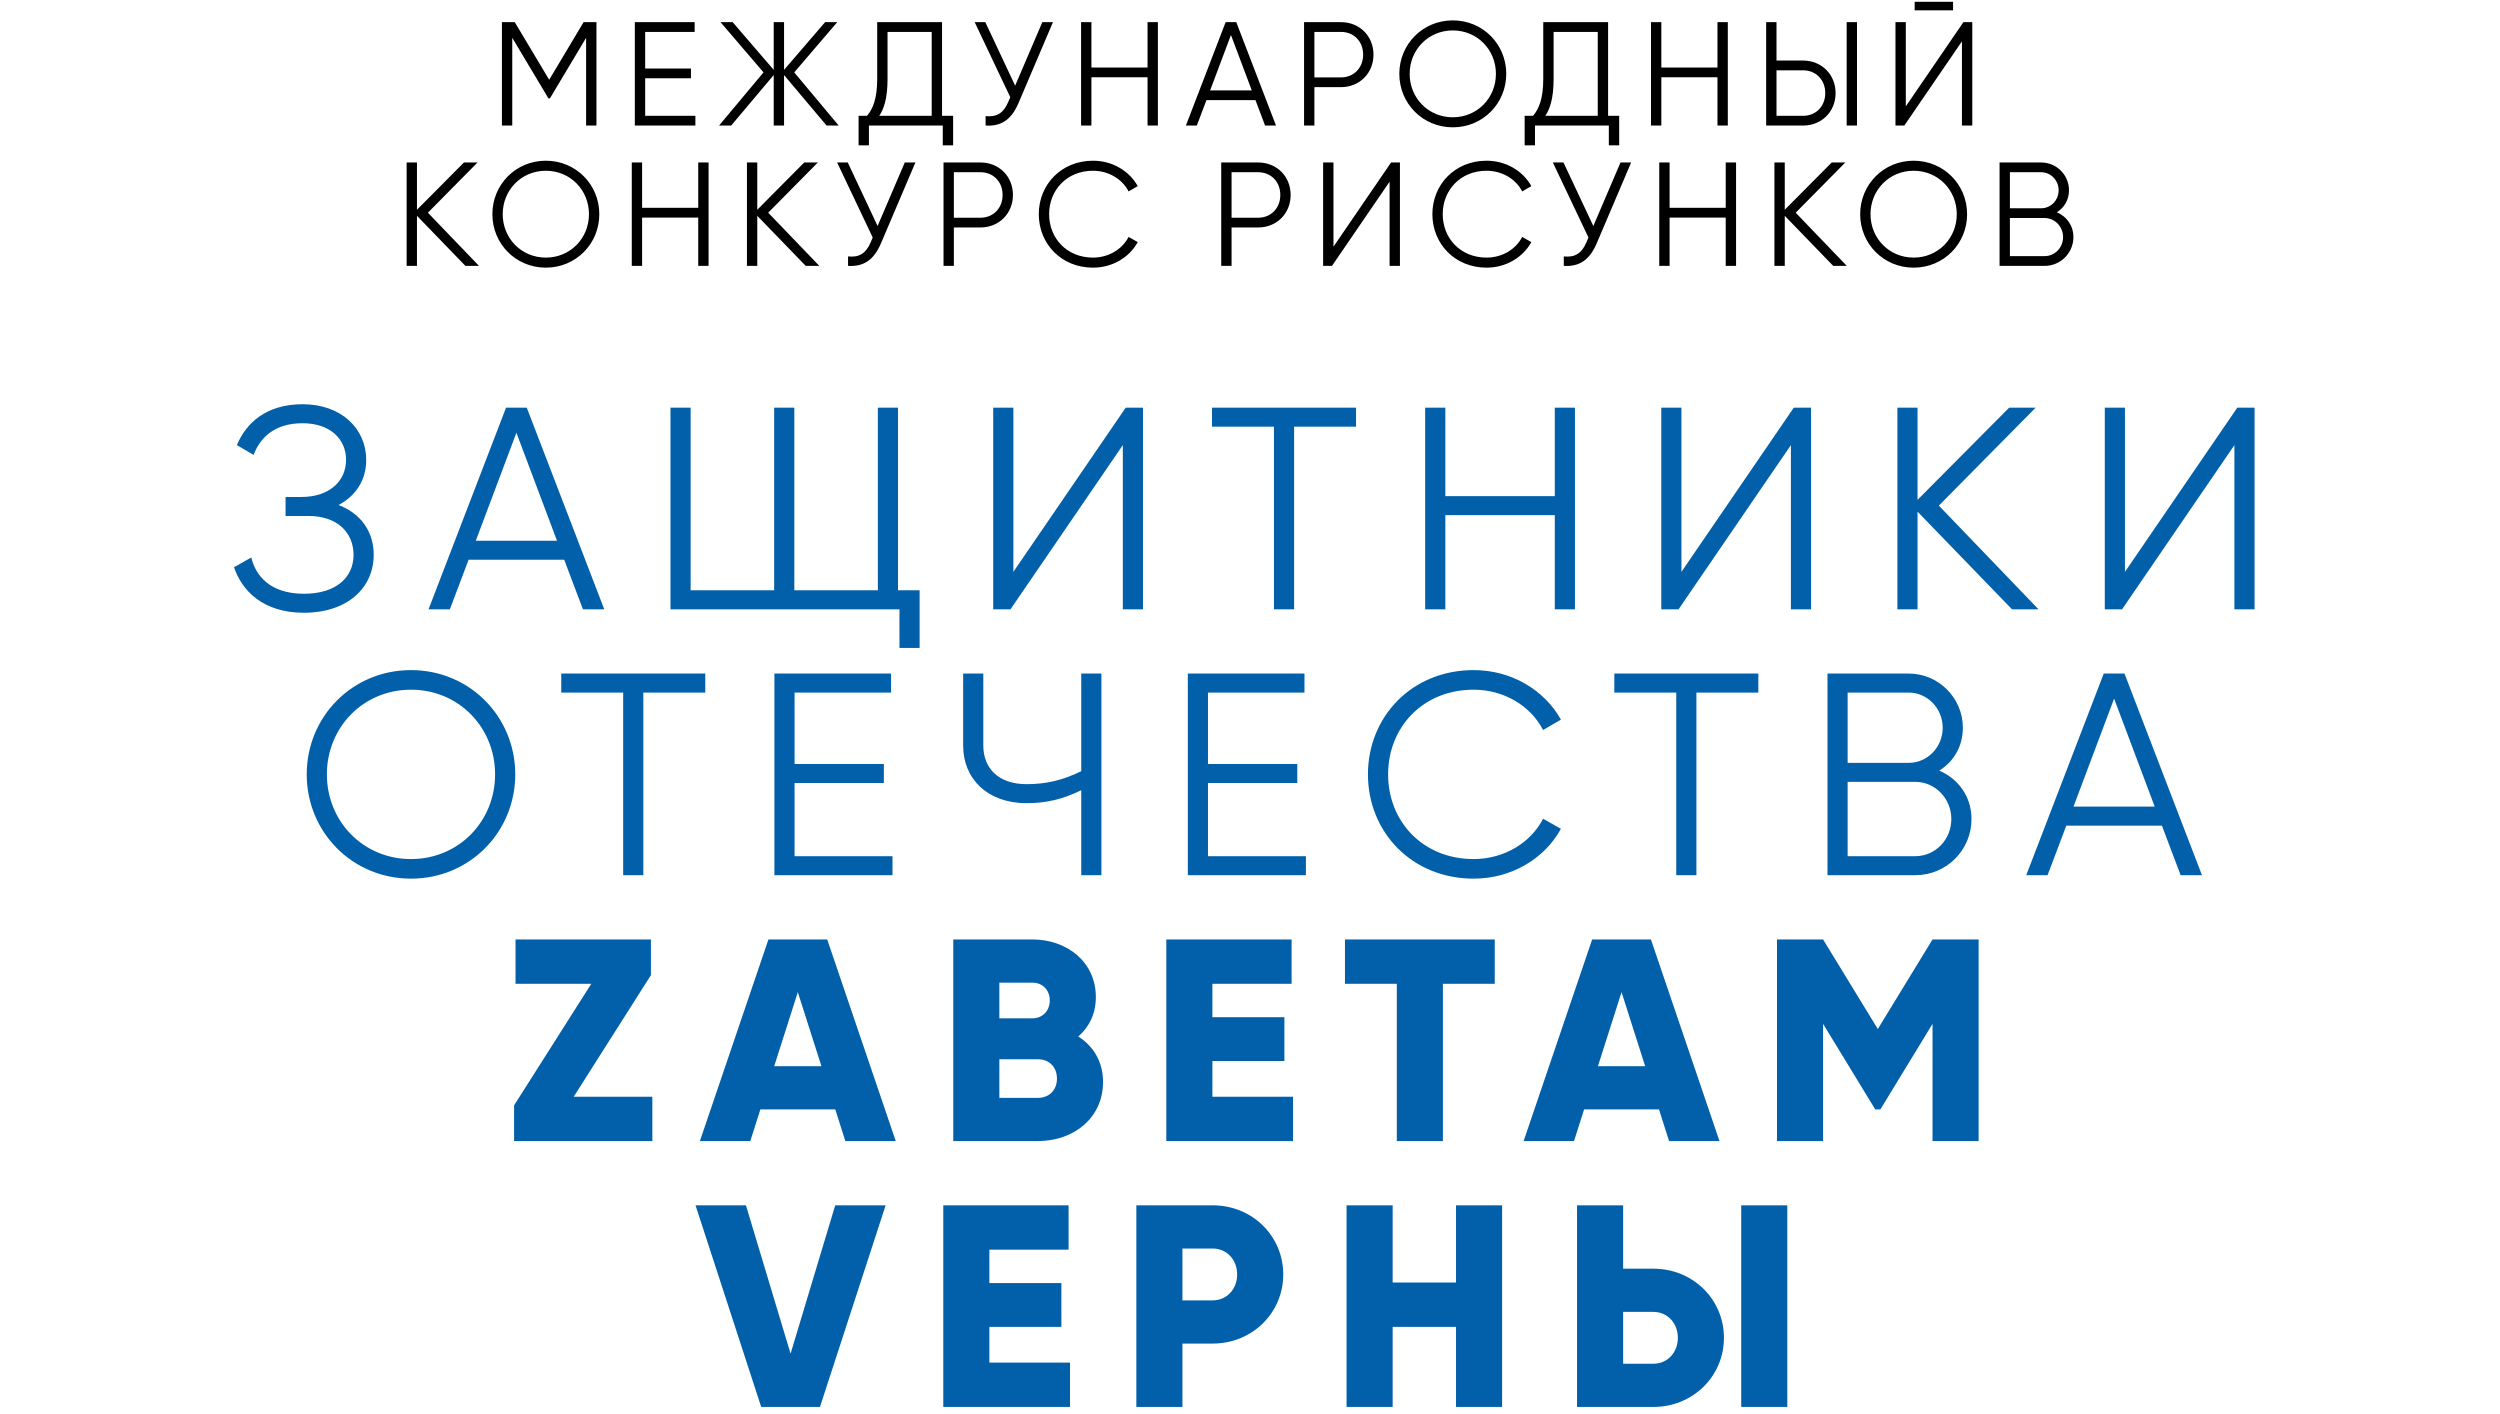
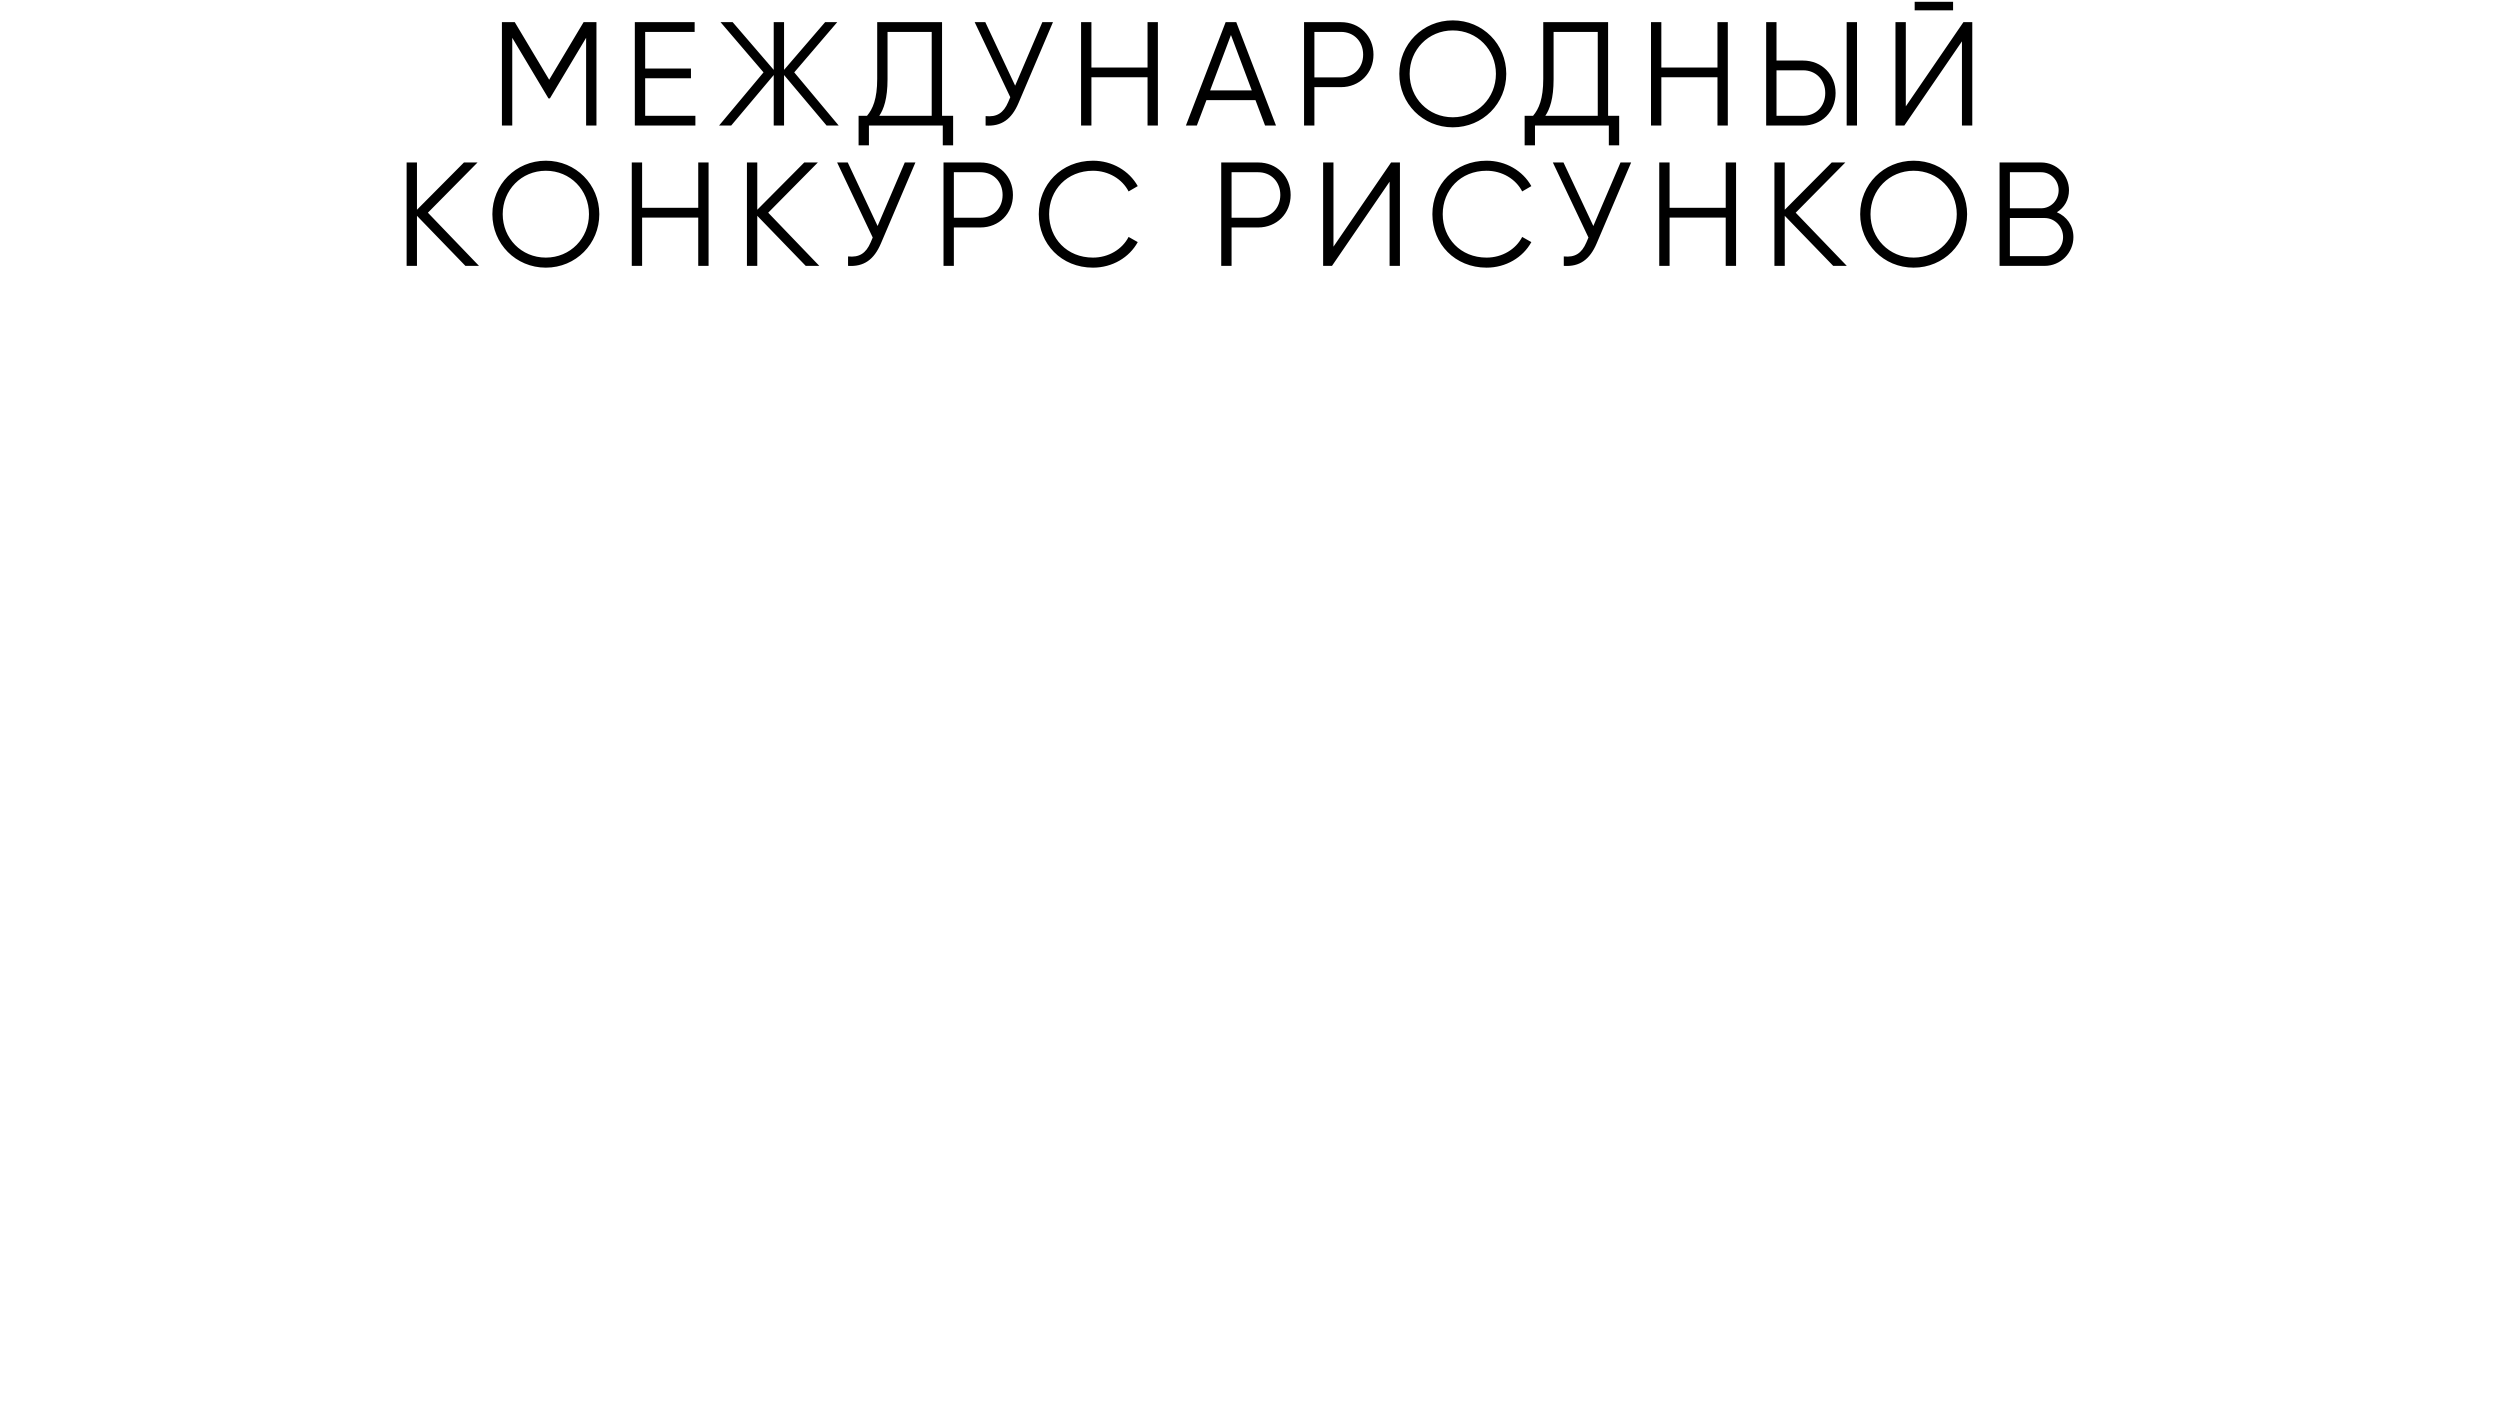
<svg xmlns="http://www.w3.org/2000/svg" width="677" height="383" viewBox="0 0 677 383" fill="none">
-   <path d="M91.683 136.764C97.689 139.026 101.199 143.94 101.199 150.258C101.199 159.15 94.101 165.936 82.323 165.936C71.091 165.936 65.475 159.852 63.369 153.612L68.049 150.96C69.141 155.562 72.807 160.788 82.323 160.788C91.059 160.788 95.739 156.342 95.739 150.258C95.739 144.252 91.371 139.728 83.571 139.728H77.331V134.58H81.621C89.109 134.58 93.711 130.368 93.711 124.518C93.711 118.902 89.421 114.612 81.933 114.612C74.055 114.612 70.311 118.824 68.673 123.192L64.149 120.54C66.645 114.534 72.105 109.464 81.933 109.464C92.463 109.464 99.171 116.094 99.171 124.596C99.171 129.978 96.363 134.268 91.683 136.764ZM157.86 165L152.79 151.584H126.894L121.824 165H116.052L137.034 110.4H142.65L163.632 165H157.86ZM128.844 146.436H150.84L139.842 117.186L128.844 146.436ZM243.183 159.852H249.033V175.452H243.573V165H181.563V110.4H187.023V159.852H209.643V110.4H215.103V159.852H237.723V110.4H243.183V159.852ZM304.06 165V120.54L273.64 165H268.96V110.4H274.42V154.86L304.84 110.4H309.52V165H304.06ZM367.215 110.4V115.548H350.445V165H344.985V115.548H328.215V110.4H367.215ZM421.038 110.4H426.498V165H421.038V139.494H391.398V165H385.938V110.4H391.398V134.346H421.038V110.4ZM484.974 165V120.54L454.554 165H449.874V110.4H455.334V154.86L485.754 110.4H490.434V165H484.974ZM552.03 165H544.854L519.27 138.558V165H513.81V110.4H519.27V135.36L544.074 110.4H551.25L525.042 136.92L552.03 165ZM605.076 165V120.54L574.656 165H569.976V110.4H575.436V154.86L605.856 110.4H610.536V165H605.076ZM111.295 237.936C95.383 237.936 83.059 225.3 83.059 209.7C83.059 194.1 95.383 181.464 111.295 181.464C127.207 181.464 139.531 194.1 139.531 209.7C139.531 225.3 127.207 237.936 111.295 237.936ZM111.295 232.632C124.243 232.632 134.071 222.414 134.071 209.7C134.071 196.986 124.243 186.768 111.295 186.768C98.347 186.768 88.519 196.986 88.519 209.7C88.519 222.414 98.347 232.632 111.295 232.632ZM190.986 182.4V187.548H174.216V237H168.756V187.548H151.986V182.4H190.986ZM215.169 231.852H241.689V237H209.709V182.4H241.299V187.548H215.169V206.892H239.349V212.04H215.169V231.852ZM292.8 182.4H298.26V237H292.8V213.99C287.886 216.408 283.362 217.5 277.98 217.5C267.372 217.5 260.82 210.87 260.82 201.9V182.4H266.28V201.9C266.28 208.062 270.414 212.352 277.98 212.352C283.362 212.352 287.886 211.26 292.8 208.842V182.4ZM327.12 231.852H353.64V237H321.66V182.4H353.25V187.548H327.12V206.892H351.3V212.04H327.12V231.852ZM399.066 237.936C382.296 237.936 370.44 225.3 370.44 209.7C370.44 194.1 382.296 181.464 399.066 181.464C409.206 181.464 418.176 186.768 422.7 194.88L417.864 197.688C414.51 191.136 407.256 186.768 399.066 186.768C385.26 186.768 375.9 196.986 375.9 209.7C375.9 222.414 385.26 232.632 399.066 232.632C407.256 232.632 414.51 228.264 417.864 221.712L422.7 224.442C418.254 232.554 409.284 237.936 399.066 237.936ZM476.158 182.4V187.548H459.388V237H453.928V187.548H437.158V182.4H476.158ZM525.145 208.686C530.293 210.87 533.881 215.706 533.881 221.79C533.881 230.214 527.095 237 518.671 237H494.881V182.4H516.877C524.989 182.4 531.541 189.03 531.541 197.064C531.541 202.134 529.045 206.268 525.145 208.686ZM516.877 187.548H500.341V206.58H516.877C521.947 206.58 526.081 202.368 526.081 197.064C526.081 191.838 521.947 187.548 516.877 187.548ZM518.671 231.852C524.053 231.852 528.421 227.406 528.421 221.79C528.421 216.252 524.053 211.728 518.671 211.728H500.341V231.852H518.671ZM590.518 237L585.448 223.584H559.552L554.482 237H548.71L569.692 182.4H575.308L596.29 237H590.518ZM561.502 218.436H583.498L572.5 189.186L561.502 218.436ZM155.362 296.988H176.656V309H139.216V299.328L160.12 266.412H139.606V254.4H176.266V264.072L155.362 296.988ZM228.919 309L226.189 300.42H205.909L203.179 309H189.529L208.093 254.4H224.005L242.569 309H228.919ZM209.653 288.72H222.445L216.049 268.674L209.653 288.72ZM291.997 280.686C296.053 283.26 298.705 287.472 298.705 293.01C298.705 302.682 290.827 309 281.077 309H258.145V254.4H279.517C289.033 254.4 296.755 260.562 296.755 270C296.755 274.524 294.961 278.112 291.997 280.686ZM279.517 266.1H270.625V275.772H279.517C282.325 275.772 284.275 273.744 284.275 270.936C284.275 268.128 282.403 266.1 279.517 266.1ZM281.077 297.3C284.197 297.3 286.225 295.116 286.225 292.074C286.225 289.032 284.197 286.848 281.077 286.848H270.625V297.3H281.077ZM328.314 296.988H350.154V309H315.834V254.4H349.764V266.412H328.314V275.46H347.814V287.316H328.314V296.988ZM404.776 254.4V266.412H390.736V309H378.256V266.412H364.216V254.4H404.776ZM451.984 309L449.254 300.42H428.974L426.244 309H412.594L431.158 254.4H447.07L465.634 309H451.984ZM432.718 288.72H445.51L439.114 268.674L432.718 288.72ZM535.81 254.4V309H523.33V277.254L509.212 300.42H507.808L493.69 277.254V309H481.21V254.4H493.69L508.51 278.658L523.33 254.4H535.81ZM206.132 381L188.348 326.4H201.998L214.088 366.57L226.178 326.4H239.828L222.044 381H206.132ZM267.921 368.988H289.761V381H255.441V326.4H289.371V338.412H267.921V347.46H287.421V359.316H267.921V368.988ZM328.392 326.4C339.156 326.4 347.502 334.746 347.502 345.12C347.502 355.494 339.156 363.84 328.392 363.84H320.202V381H307.722V326.4H328.392ZM328.392 352.14C332.214 352.14 335.022 349.098 335.022 345.12C335.022 341.142 332.214 338.1 328.392 338.1H320.202V352.14H328.392ZM394.29 326.4H406.77V381H394.29V359.316H377.13V381H364.65V326.4H377.13V347.304H394.29V326.4ZM427.062 381V326.4H439.542V343.56H447.732C458.496 343.56 466.842 351.906 466.842 362.28C466.842 372.654 458.496 381 447.732 381H427.062ZM471.522 381V326.4H484.002V381H471.522ZM439.542 369.3H447.732C451.554 369.3 454.362 366.258 454.362 362.28C454.362 358.302 451.554 355.26 447.732 355.26H439.542V369.3Z" fill="#0160A9" />
  <path d="M161.519 6V34H158.719V10.24L148.919 26.64H148.519L138.719 10.24V34H135.919V6H139.399L148.719 21.6L158.039 6H161.519ZM174.711 31.36H188.311V34H171.911V6H188.111V8.64H174.711V18.56H187.111V21.2H174.711V31.36ZM227.122 34H223.842L212.322 20.32V34H209.522V20.32L198.002 34H194.722L206.762 19.6L195.122 6H198.402L209.522 18.92V6H212.322V18.92L223.442 6H226.722L215.082 19.6L227.122 34ZM255.106 31.36H258.106V39.36H255.306V34H235.306V39.36H232.506V31.36H234.786C236.346 29.52 237.546 26.8 237.546 21.36V6H255.106V31.36ZM238.106 31.36H252.306V8.64H240.346V21.44C240.346 26.72 239.306 29.6 238.106 31.36ZM282.262 6H285.142L275.822 27.88C273.942 32.32 271.182 34.28 266.902 34V31.44C269.902 31.76 271.742 30.64 273.022 27.64L273.582 26.32L263.942 6H266.822L274.902 23.2L282.262 6ZM310.755 6H313.555V34H310.755V20.92H295.555V34H292.755V6H295.555V18.28H310.755V6ZM342.582 34L339.982 27.12H326.702L324.102 34H321.142L331.902 6H334.782L345.542 34H342.582ZM327.702 24.48H338.982L333.342 9.48L327.702 24.48ZM363.138 6C368.178 6 371.938 9.76 371.938 14.8C371.938 19.8 368.178 23.6 363.138 23.6H355.938V34H353.138V6H363.138ZM363.138 20.96C366.618 20.96 369.138 18.36 369.138 14.8C369.138 11.2 366.618 8.64 363.138 8.64H355.938V20.96H363.138ZM393.416 34.48C385.256 34.48 378.936 28 378.936 20C378.936 12 385.256 5.52 393.416 5.52C401.576 5.52 407.896 12 407.896 20C407.896 28 401.576 34.48 393.416 34.48ZM393.416 31.76C400.056 31.76 405.096 26.52 405.096 20C405.096 13.48 400.056 8.24 393.416 8.24C386.776 8.24 381.736 13.48 381.736 20C381.736 26.52 386.776 31.76 393.416 31.76ZM435.473 31.36H438.473V39.36H435.673V34H415.673V39.36H412.873V31.36H415.153C416.713 29.52 417.913 26.8 417.913 21.36V6H435.473V31.36ZM418.473 31.36H432.673V8.64H420.713V21.44C420.713 26.72 419.673 29.6 418.473 31.36ZM465.091 6H467.891V34H465.091V20.92H449.891V34H447.091V6H449.891V18.28H465.091V6ZM478.278 34V6H481.078V16.4H488.278C493.318 16.4 497.078 20.2 497.078 25.2C497.078 30.24 493.318 34 488.278 34H478.278ZM500.078 34V6H502.878V34H500.078ZM481.078 31.36H488.278C491.758 31.36 494.278 28.8 494.278 25.2C494.278 21.64 491.758 19.04 488.278 19.04H481.078V31.36ZM518.494 2.8V0.48H528.894V2.8H518.494ZM531.294 34V11.2L515.694 34H513.294V6H516.094V28.8L531.694 6H534.094V34H531.294ZM129.714 72H126.034L112.914 58.44V72H110.114V44H112.914V56.8L125.634 44H129.314L115.874 57.6L129.714 72ZM147.814 72.48C139.654 72.48 133.334 66 133.334 58C133.334 50 139.654 43.52 147.814 43.52C155.974 43.52 162.294 50 162.294 58C162.294 66 155.974 72.48 147.814 72.48ZM147.814 69.76C154.454 69.76 159.494 64.52 159.494 58C159.494 51.48 154.454 46.24 147.814 46.24C141.174 46.24 136.134 51.48 136.134 58C136.134 64.52 141.174 69.76 147.814 69.76ZM189.083 44H191.883V72H189.083V58.92H173.883V72H171.083V44H173.883V56.28H189.083V44ZM221.87 72H218.19L205.07 58.44V72H202.27V44H205.07V56.8L217.79 44H221.47L208.03 57.6L221.87 72ZM245.012 44H247.892L238.572 65.88C236.692 70.32 233.932 72.28 229.652 72V69.44C232.652 69.76 234.492 68.64 235.772 65.64L236.332 64.32L226.692 44H229.572L237.652 61.2L245.012 44ZM265.505 44C270.545 44 274.305 47.76 274.305 52.8C274.305 57.8 270.545 61.6 265.505 61.6H258.305V72H255.505V44H265.505ZM265.505 58.96C268.985 58.96 271.505 56.36 271.505 52.8C271.505 49.2 268.985 46.64 265.505 46.64H258.305V58.96H265.505ZM295.983 72.48C287.383 72.48 281.303 66 281.303 58C281.303 50 287.383 43.52 295.983 43.52C301.183 43.52 305.783 46.24 308.103 50.4L305.623 51.84C303.903 48.48 300.183 46.24 295.983 46.24C288.903 46.24 284.103 51.48 284.103 58C284.103 64.52 288.903 69.76 295.983 69.76C300.183 69.76 303.903 67.52 305.623 64.16L308.103 65.56C305.823 69.72 301.223 72.48 295.983 72.48ZM340.708 44C345.748 44 349.508 47.76 349.508 52.8C349.508 57.8 345.748 61.6 340.708 61.6H333.508V72H330.708V44H340.708ZM340.708 58.96C344.188 58.96 346.708 56.36 346.708 52.8C346.708 49.2 344.188 46.64 340.708 46.64H333.508V58.96H340.708ZM376.302 72V49.2L360.702 72H358.302V44H361.102V66.8L376.702 44H379.102V72H376.302ZM402.569 72.48C393.969 72.48 387.889 66 387.889 58C387.889 50 393.969 43.52 402.569 43.52C407.769 43.52 412.369 46.24 414.689 50.4L412.209 51.84C410.489 48.48 406.769 46.24 402.569 46.24C395.489 46.24 390.689 51.48 390.689 58C390.689 64.52 395.489 69.76 402.569 69.76C406.769 69.76 410.489 67.52 412.209 64.16L414.689 65.56C412.409 69.72 407.809 72.48 402.569 72.48ZM438.833 44H441.713L432.393 65.88C430.513 70.32 427.753 72.28 423.473 72V69.44C426.473 69.76 428.313 68.64 429.592 65.64L430.153 64.32L420.513 44H423.393L431.473 61.2L438.833 44ZM467.325 44H470.125V72H467.325V58.92H452.125V72H449.325V44H452.125V56.28H467.325V44ZM500.113 72H496.433L483.313 58.44V72H480.513V44H483.313V56.8L496.033 44H499.713L486.273 57.6L500.113 72ZM518.213 72.48C510.053 72.48 503.733 66 503.733 58C503.733 50 510.053 43.52 518.213 43.52C526.373 43.52 532.693 50 532.693 58C532.693 66 526.373 72.48 518.213 72.48ZM518.213 69.76C524.853 69.76 529.893 64.52 529.893 58C529.893 51.48 524.853 46.24 518.213 46.24C511.573 46.24 506.533 51.48 506.533 58C506.533 64.52 511.573 69.76 518.213 69.76ZM557.001 57.48C559.641 58.6 561.481 61.08 561.481 64.2C561.481 68.52 558.001 72 553.681 72H541.481V44H552.761C556.921 44 560.281 47.4 560.281 51.52C560.281 54.12 559.001 56.24 557.001 57.48ZM552.761 46.64H544.281V56.4H552.761C555.361 56.4 557.481 54.24 557.481 51.52C557.481 48.84 555.361 46.64 552.761 46.64ZM553.681 69.36C556.441 69.36 558.681 67.08 558.681 64.2C558.681 61.36 556.441 59.04 553.681 59.04H544.281V69.36H553.681Z" fill="black" />
</svg>